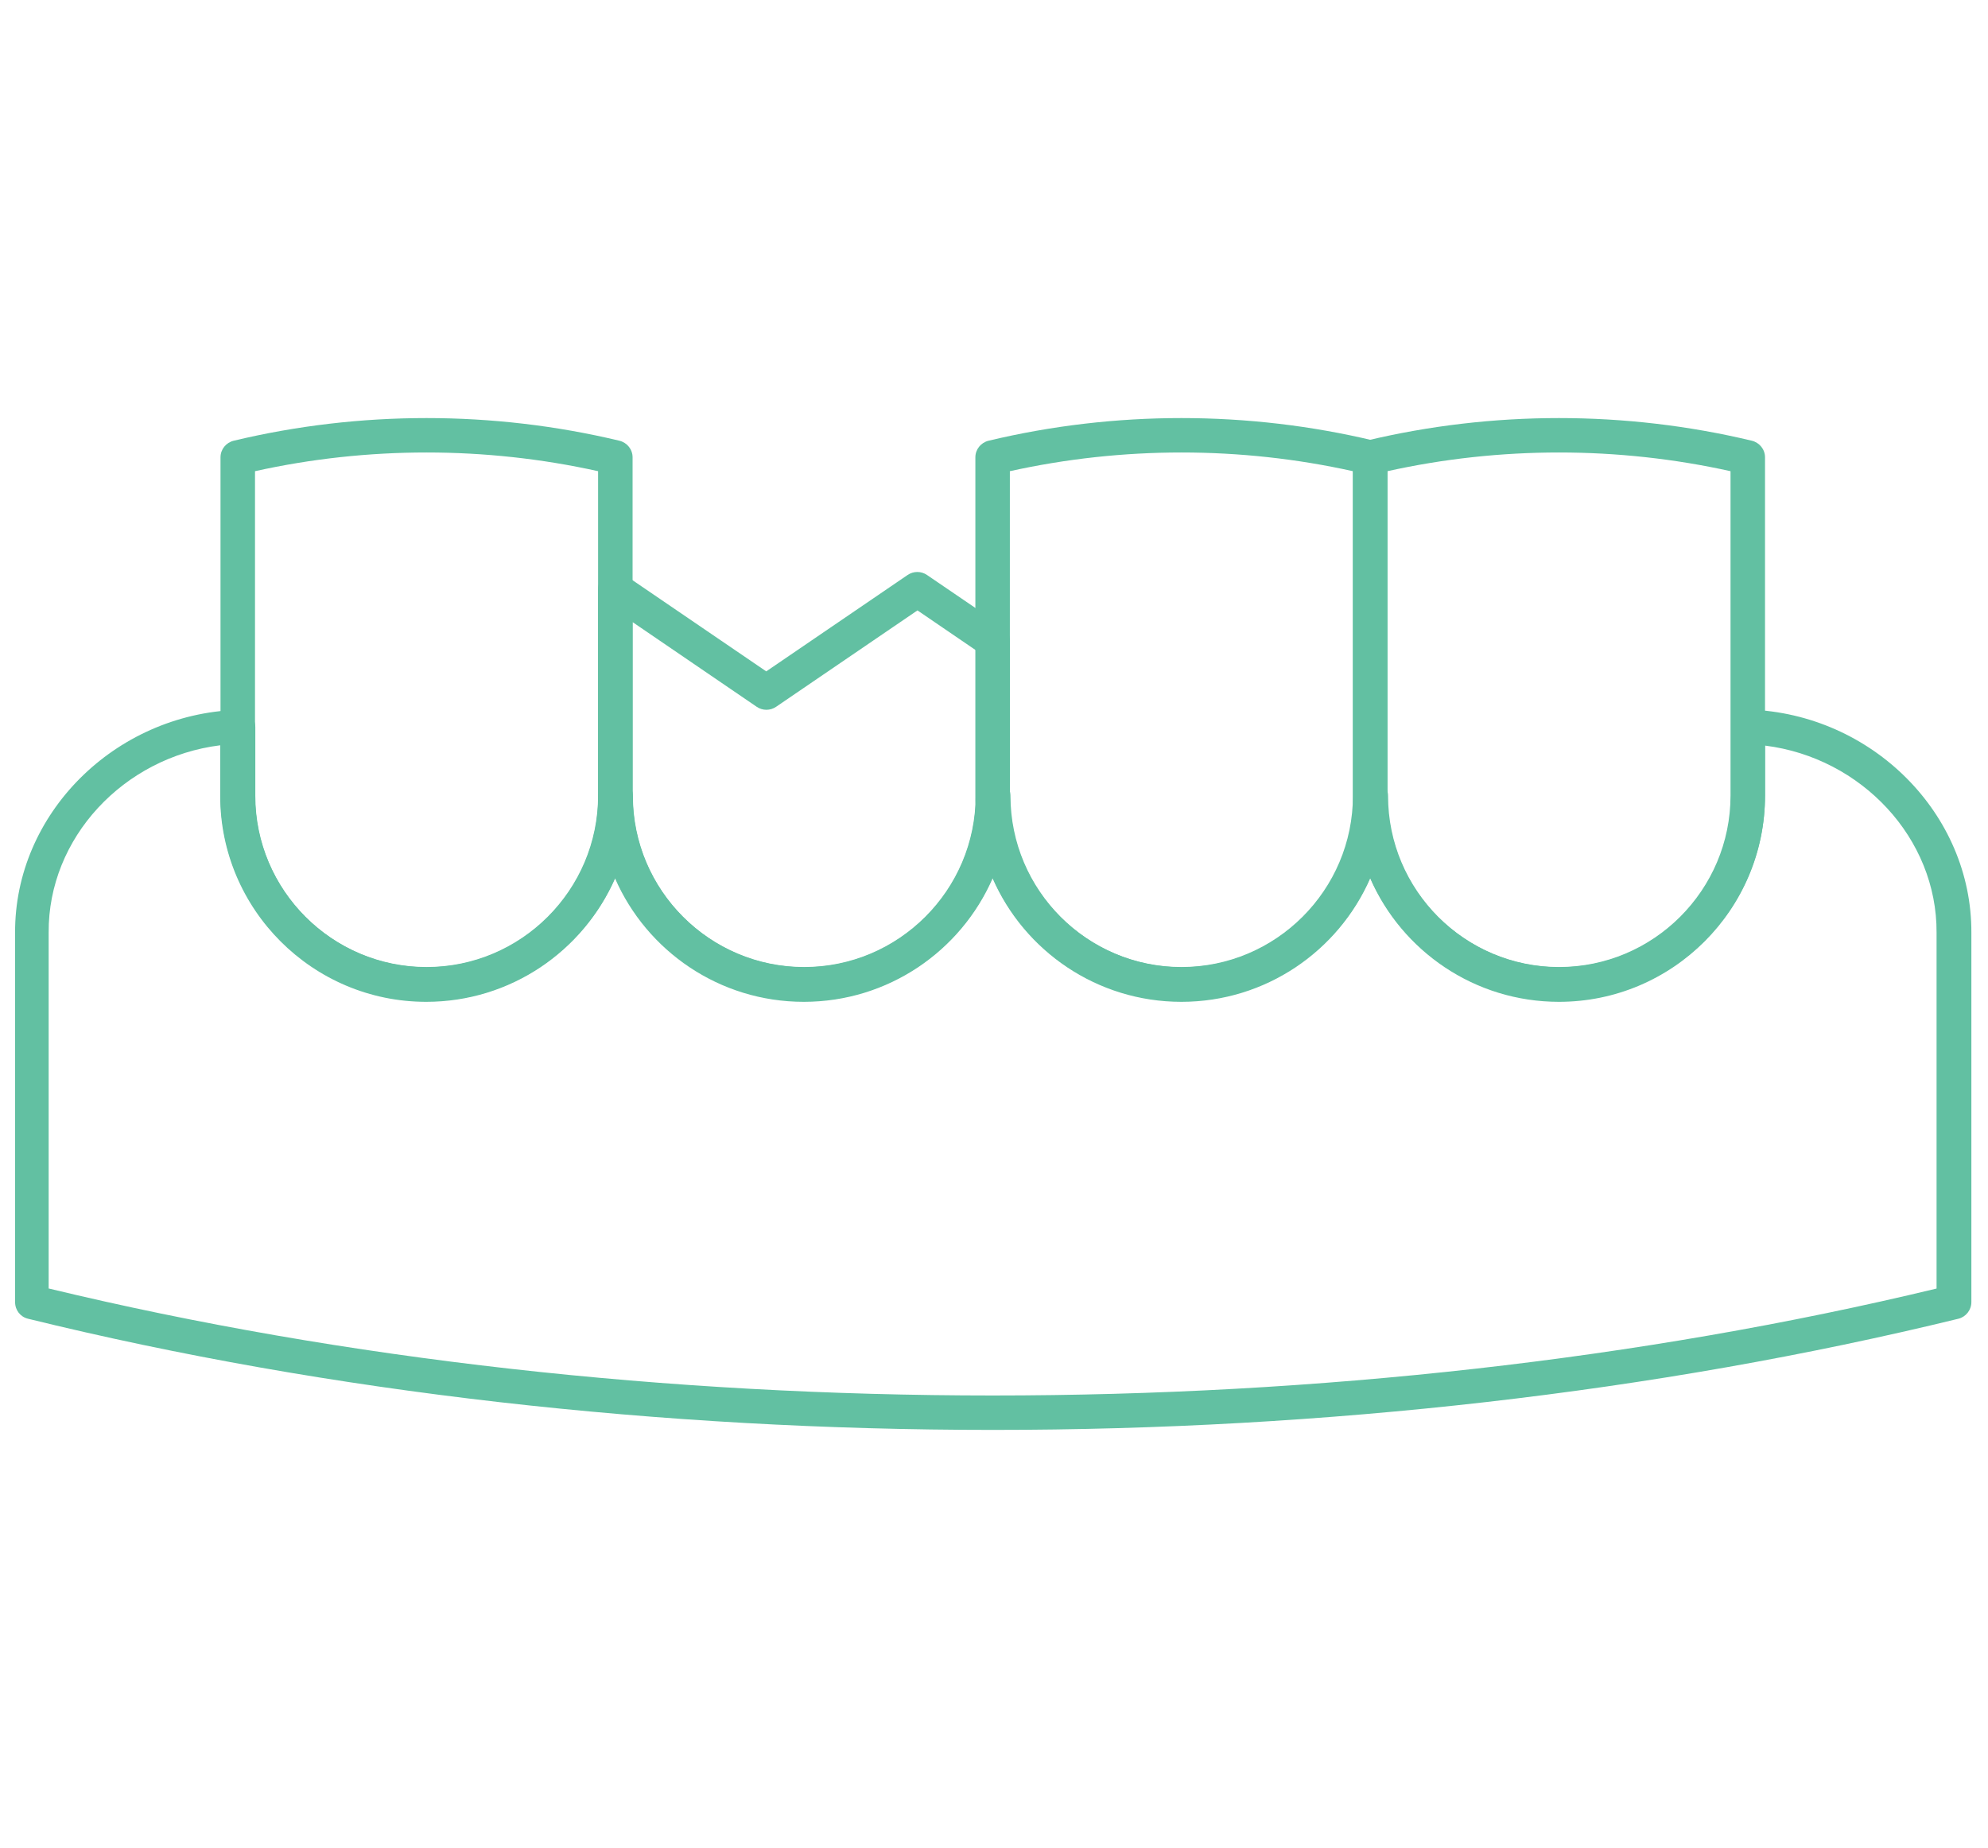
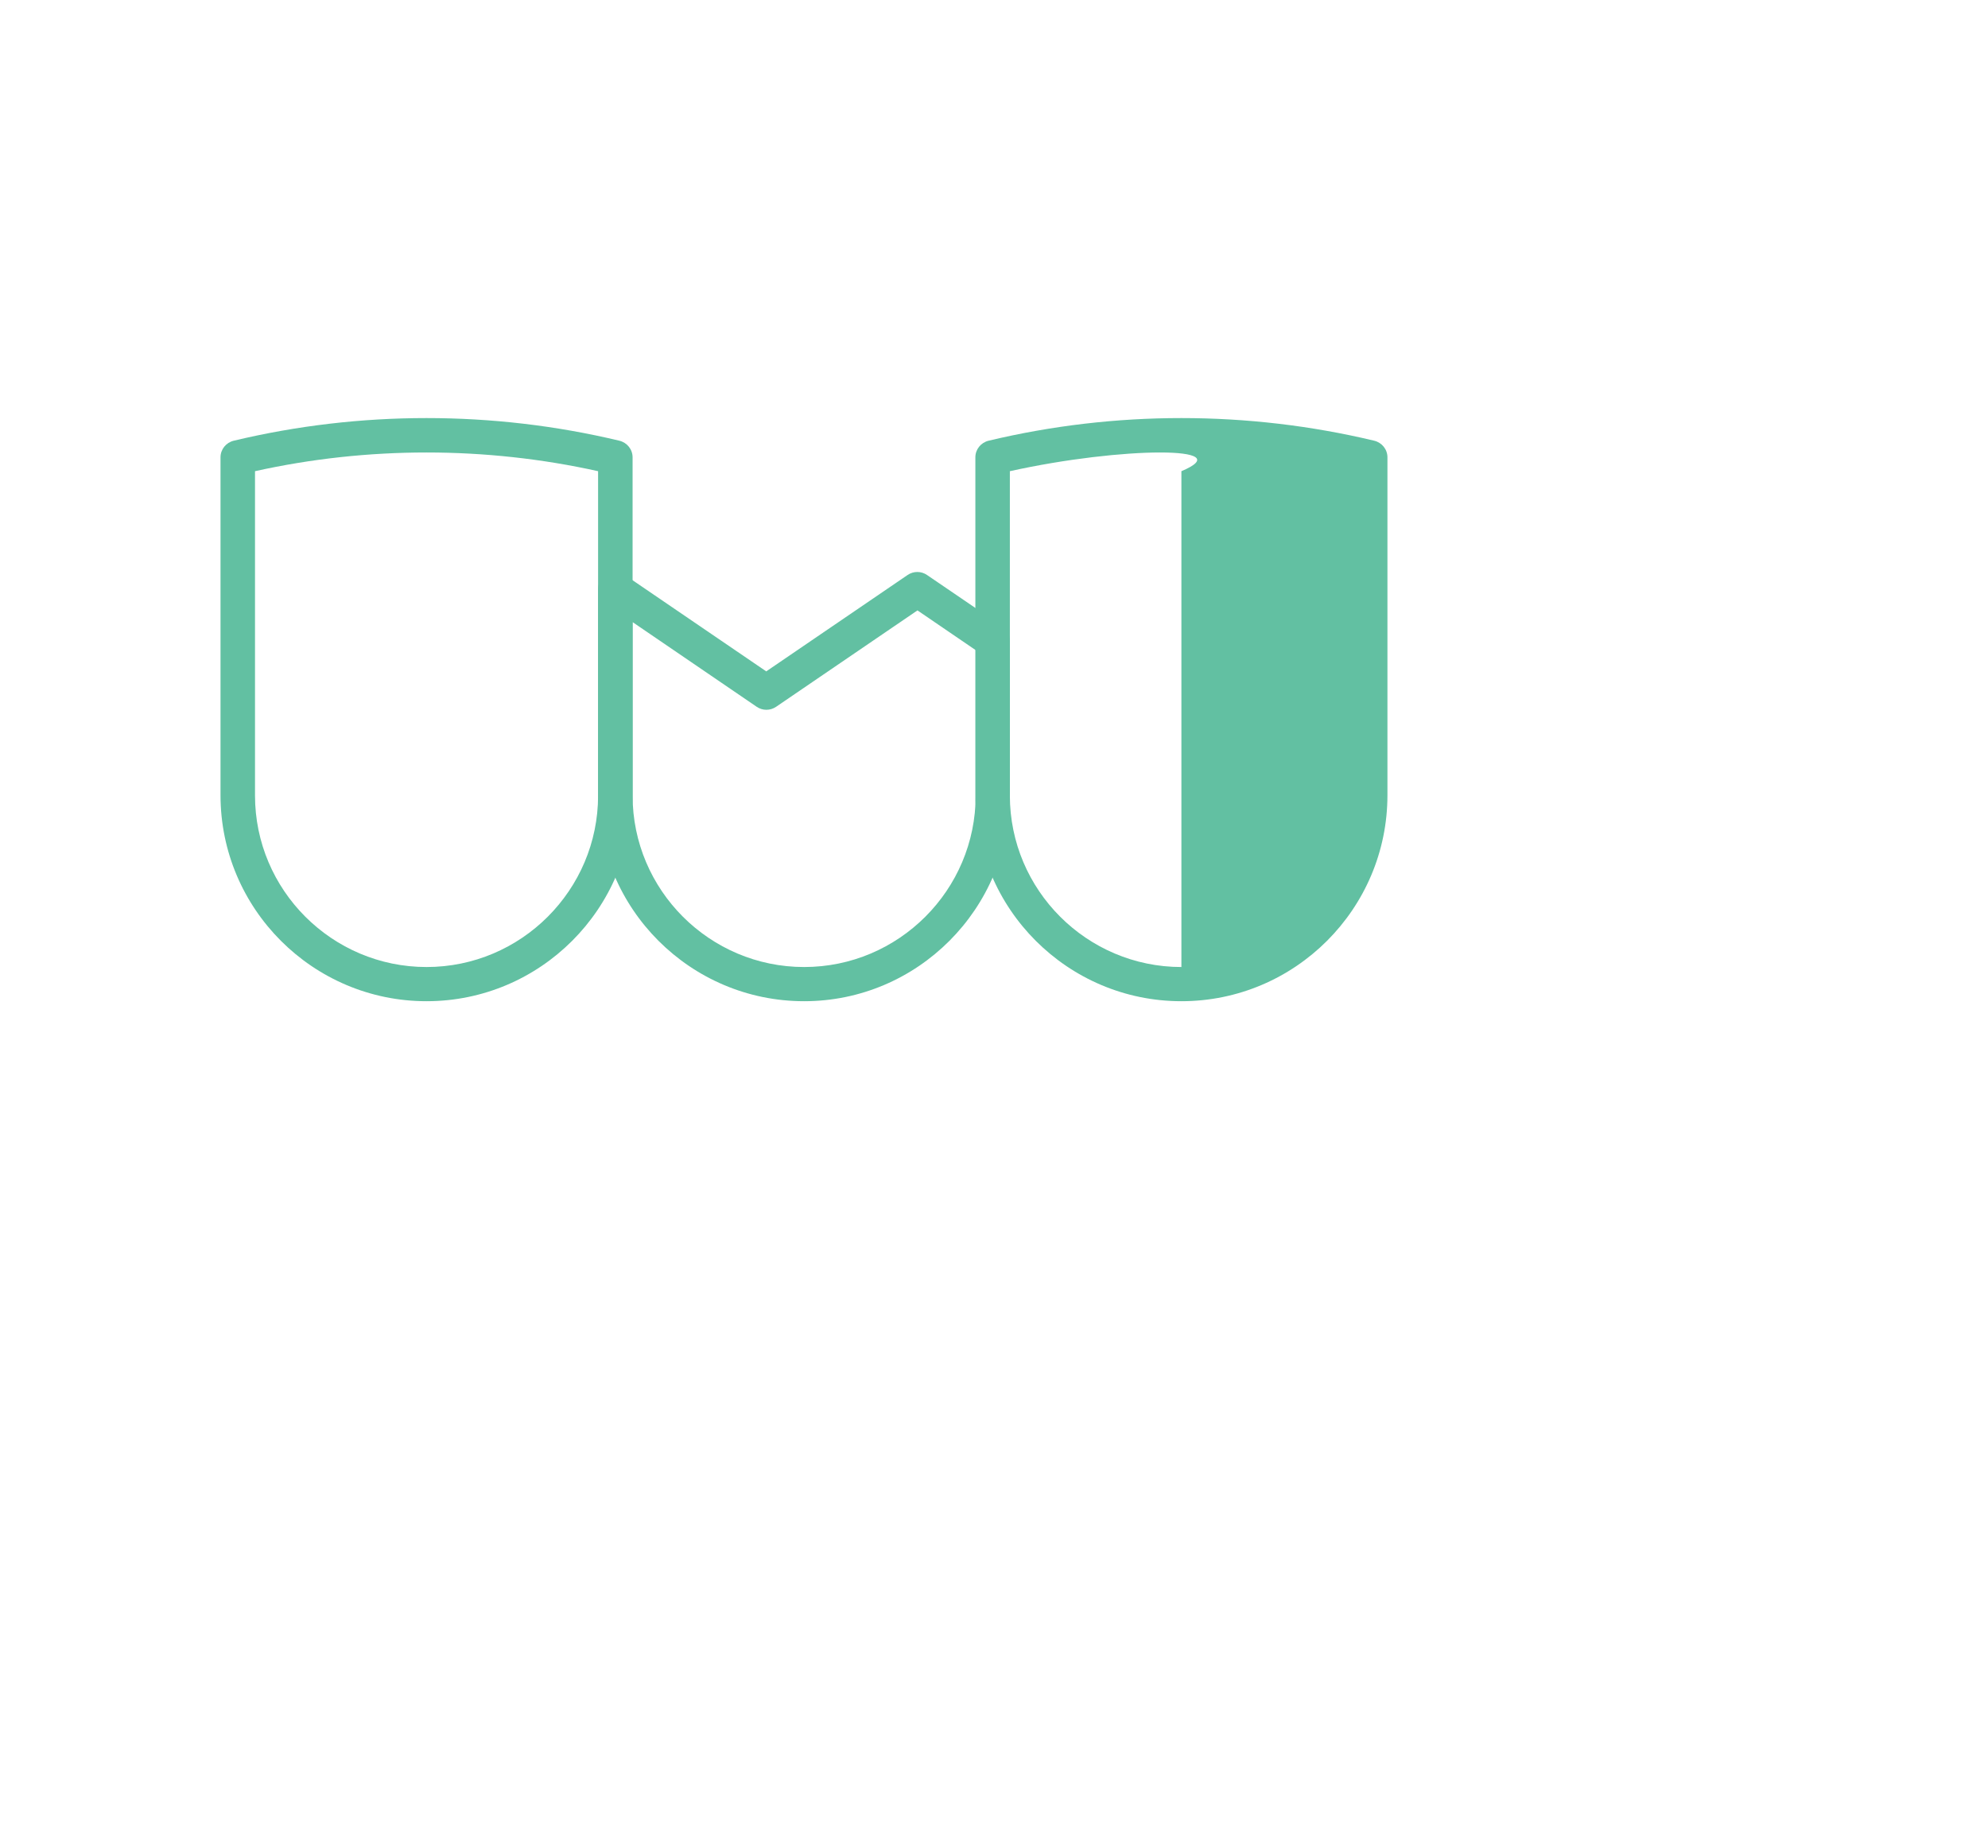
<svg xmlns="http://www.w3.org/2000/svg" version="1.1" id="Layer_1" x="0px" y="0px" viewBox="0 0 64.55 60" style="enable-background:new 0 0 64.55 60;" xml:space="preserve">
  <style type="text/css"> .st0{fill:#62C0A2;} </style>
  <g>
    <g>
-       <path class="st0" d="M32.24,46.43c-10.76,0-21.52-1.2-31.33-3.61c-0.25-0.06-0.42-0.28-0.42-0.54V30.29 c-0.02-3.85,3.22-7.1,7.22-7.24c0.15-0.01,0.3,0.05,0.41,0.16c0.11,0.1,0.17,0.25,0.17,0.4v2.23c0,3.07,2.5,5.57,5.57,5.57 c3.07,0,5.57-2.5,5.57-5.57c0-0.31,0.25-0.56,0.56-0.56c0.31,0,0.56,0.25,0.56,0.56c0,3.07,2.5,5.57,5.57,5.57 c3.07,0,5.57-2.5,5.57-5.57c0-0.31,0.25-0.56,0.56-0.56c0.31,0,0.56,0.25,0.56,0.56c0,3.07,2.5,5.57,5.57,5.57 c3.07,0,5.57-2.5,5.57-5.57c0-0.31,0.25-0.56,0.56-0.56c0.31,0,0.56,0.25,0.56,0.56c0,3.07,2.5,5.57,5.57,5.57 c3.07,0,5.57-2.5,5.57-5.57V23.6c0-0.15,0.06-0.3,0.17-0.4c0.11-0.11,0.26-0.16,0.41-0.16c4,0.14,7.24,3.39,7.22,7.25v11.99 c0,0.26-0.18,0.48-0.42,0.54C53.76,45.22,43,46.43,32.24,46.43z M1.59,41.84c19.22,4.63,42.06,4.63,61.29,0V30.29 c0.02-3.07-2.44-5.69-5.57-6.08v1.63c0,3.69-3,6.69-6.69,6.69c-2.74,0-5.1-1.65-6.13-4.01c-1.03,2.36-3.39,4.01-6.13,4.01 c-2.74,0-5.1-1.65-6.13-4.01c-1.03,2.36-3.39,4.01-6.13,4.01c-2.74,0-5.1-1.65-6.13-4.01c-1.03,2.36-3.39,4.01-6.13,4.01 c-3.69,0-6.69-3-6.69-6.69V24.2c-3.14,0.39-5.59,3.01-5.57,6.08V41.84z" />
-     </g>
+       </g>
    <g>
      <path class="st0" d="M13.85,32.51c-3.69,0-6.69-3-6.69-6.69V14.85c0-0.26,0.18-0.48,0.43-0.54c4.1-0.98,8.42-0.98,12.52,0 c0.25,0.06,0.43,0.28,0.43,0.54v10.97C20.54,29.51,17.54,32.51,13.85,32.51z M8.28,15.3v10.53c0,3.07,2.5,5.57,5.57,5.57 c3.07,0,5.57-2.5,5.57-5.57V15.3C15.77,14.49,11.93,14.49,8.28,15.3z" />
    </g>
    <g>
-       <path class="st0" d="M50.62,32.51c-3.69,0-6.69-3-6.69-6.69V14.85c0-0.26,0.18-0.48,0.43-0.54c4.1-0.98,8.42-0.98,12.52,0 c0.25,0.06,0.43,0.28,0.43,0.54v10.97C57.31,29.51,54.31,32.51,50.62,32.51z M45.05,15.3v10.53c0,3.07,2.5,5.57,5.57,5.57 c3.07,0,5.57-2.5,5.57-5.57V15.3C52.54,14.49,48.7,14.49,45.05,15.3z" />
-     </g>
+       </g>
    <g>
-       <path class="st0" d="M38.36,32.51c-3.69,0-6.69-3-6.69-6.69V14.85c0-0.26,0.18-0.48,0.43-0.54c4.1-0.98,8.42-0.98,12.52,0 c0.25,0.06,0.43,0.28,0.43,0.54v10.97C45.05,29.51,42.05,32.51,38.36,32.51z M32.79,15.3v10.53c0,3.07,2.5,5.57,5.57,5.57 c3.07,0,5.57-2.5,5.57-5.57V15.3C40.28,14.49,36.45,14.49,32.79,15.3z" />
+       <path class="st0" d="M38.36,32.51c-3.69,0-6.69-3-6.69-6.69V14.85c0-0.26,0.18-0.48,0.43-0.54c4.1-0.98,8.42-0.98,12.52,0 c0.25,0.06,0.43,0.28,0.43,0.54v10.97C45.05,29.51,42.05,32.51,38.36,32.51z M32.79,15.3v10.53c0,3.07,2.5,5.57,5.57,5.57 V15.3C40.28,14.49,36.45,14.49,32.79,15.3z" />
    </g>
    <g>
      <path class="st0" d="M26.11,32.51c-3.69,0-6.69-3-6.69-6.69v-6.69c0-0.21,0.11-0.4,0.3-0.49c0.18-0.09,0.4-0.08,0.57,0.03 l4.59,3.13l4.59-3.13c0.19-0.13,0.44-0.13,0.63,0l2.45,1.67c0.15,0.1,0.24,0.28,0.24,0.46v5.01 C32.79,29.51,29.79,32.51,26.11,32.51z M20.54,20.2v5.63c0,3.07,2.5,5.57,5.57,5.57c3.07,0,5.57-2.5,5.57-5.57v-4.72l-1.89-1.29 l-4.59,3.13c-0.19,0.13-0.44,0.13-0.63,0L20.54,20.2z" />
    </g>
  </g>
</svg>